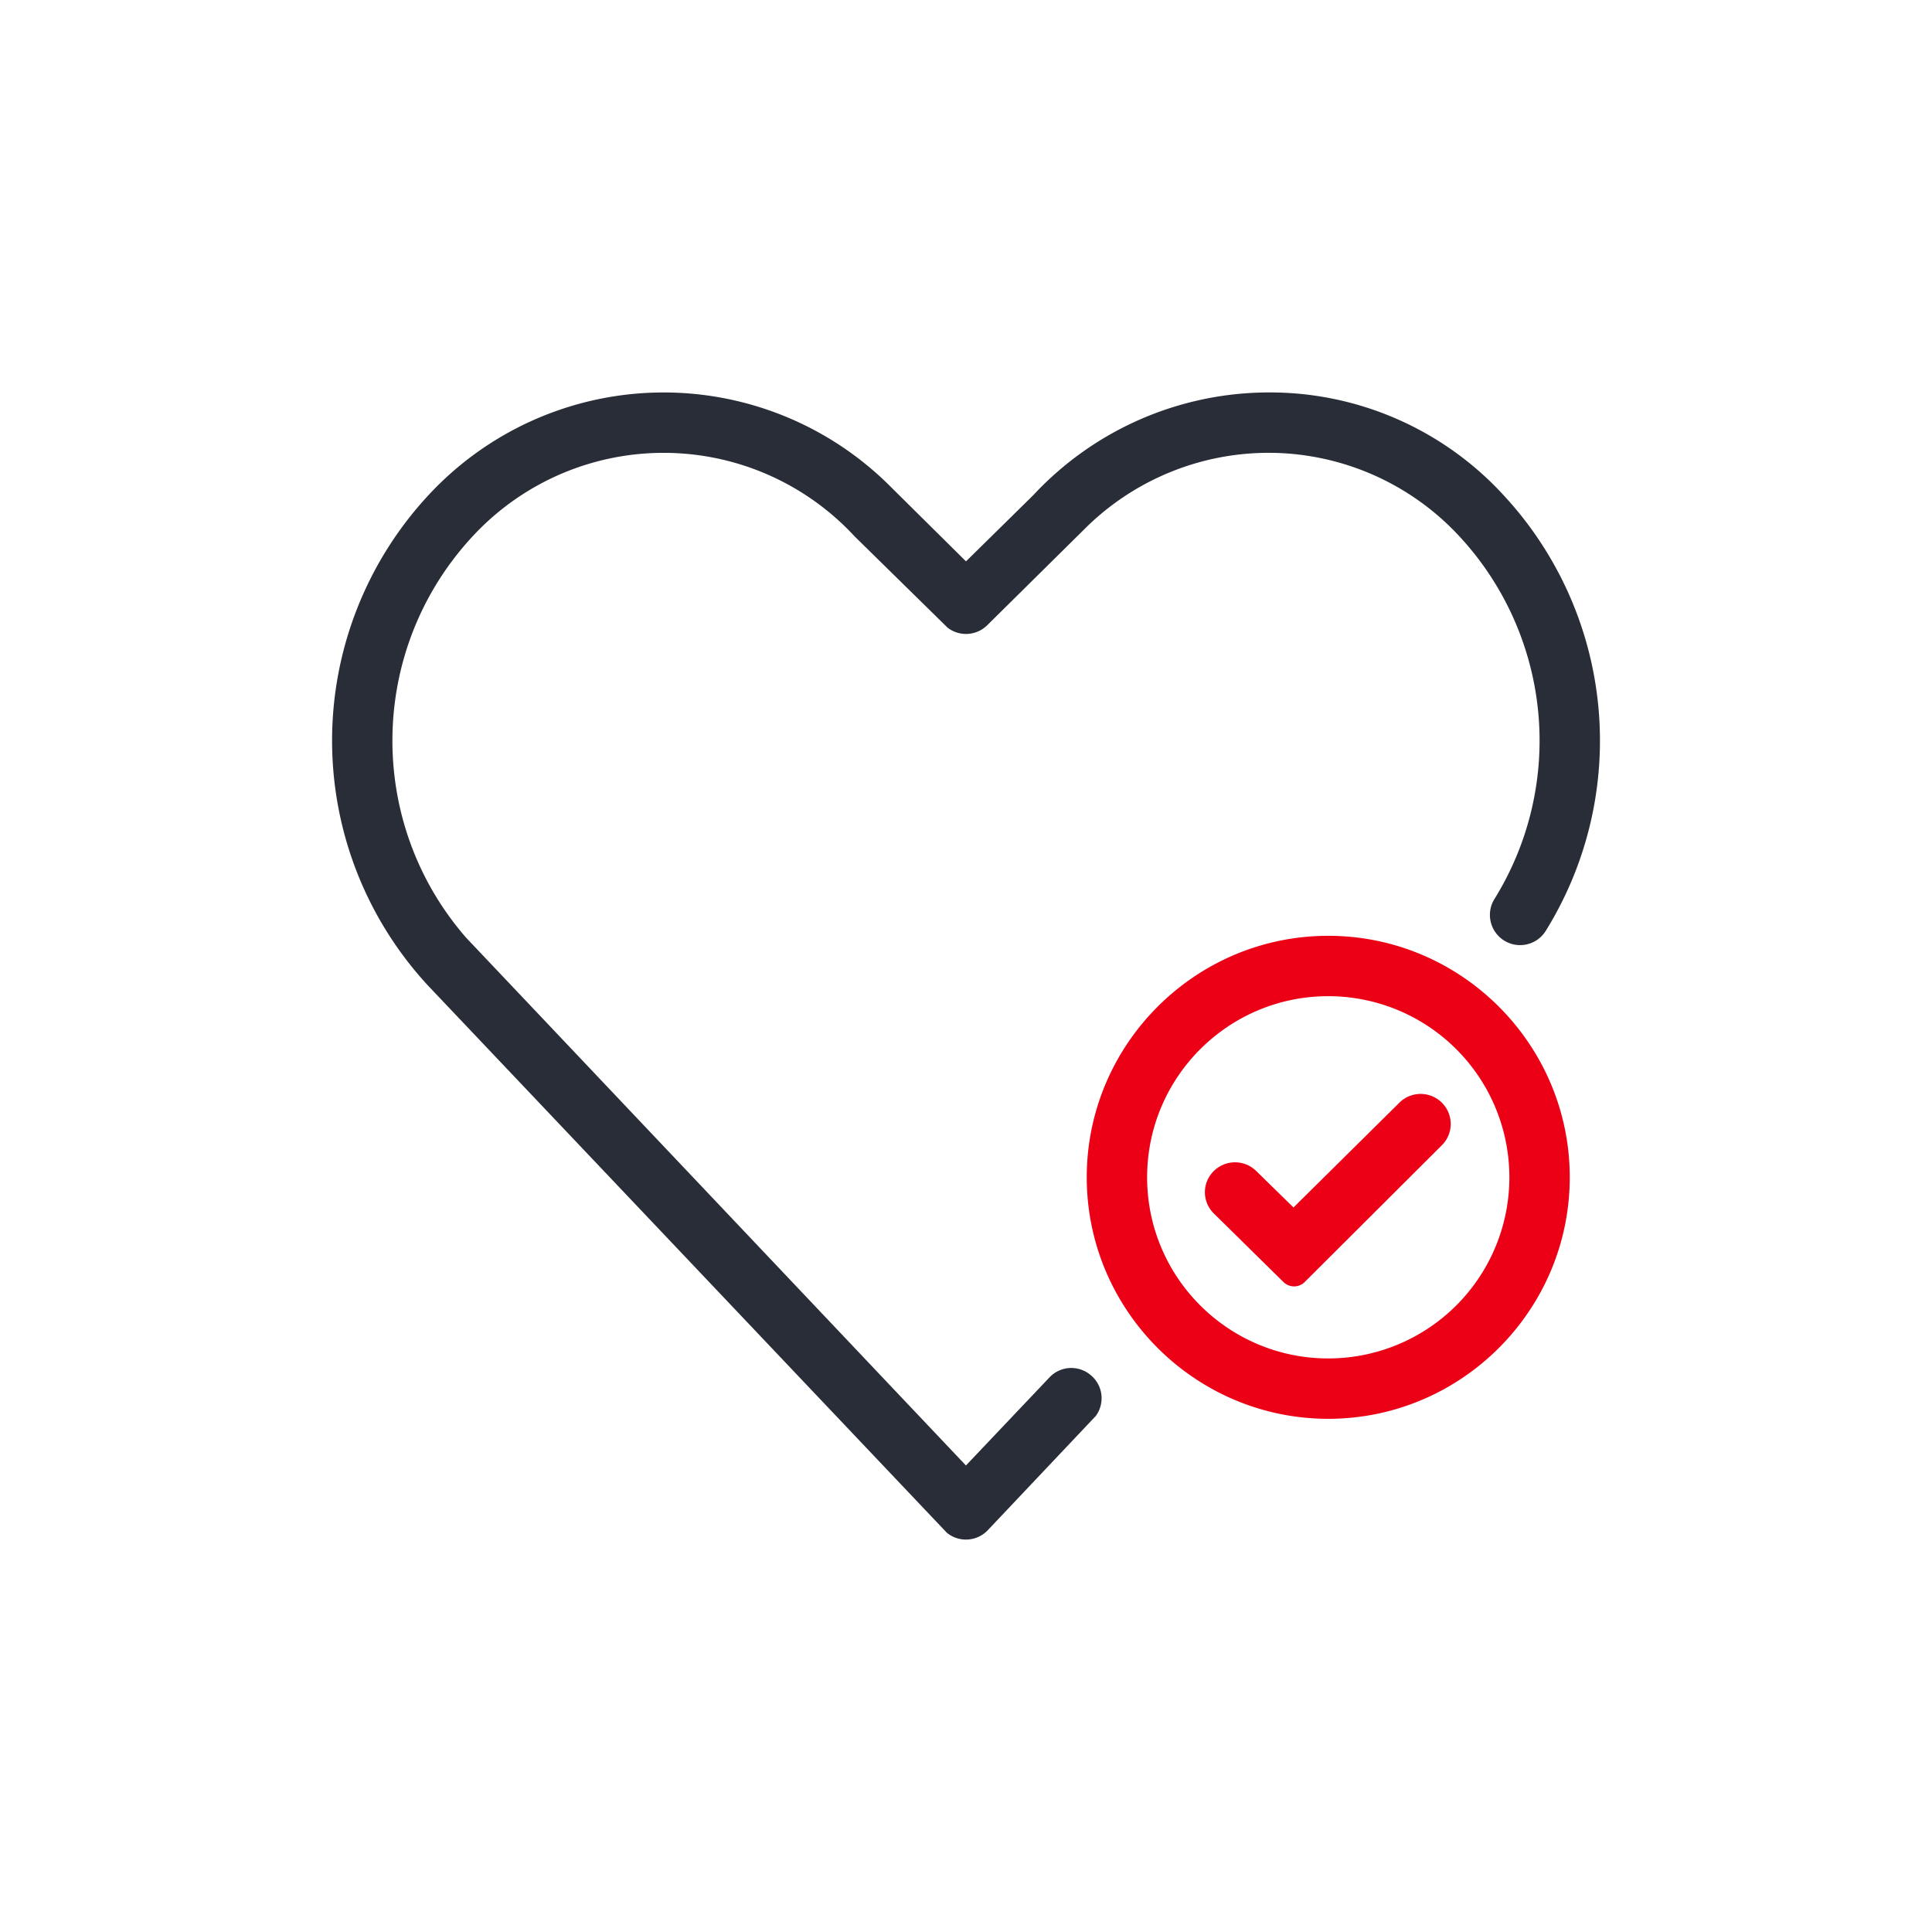
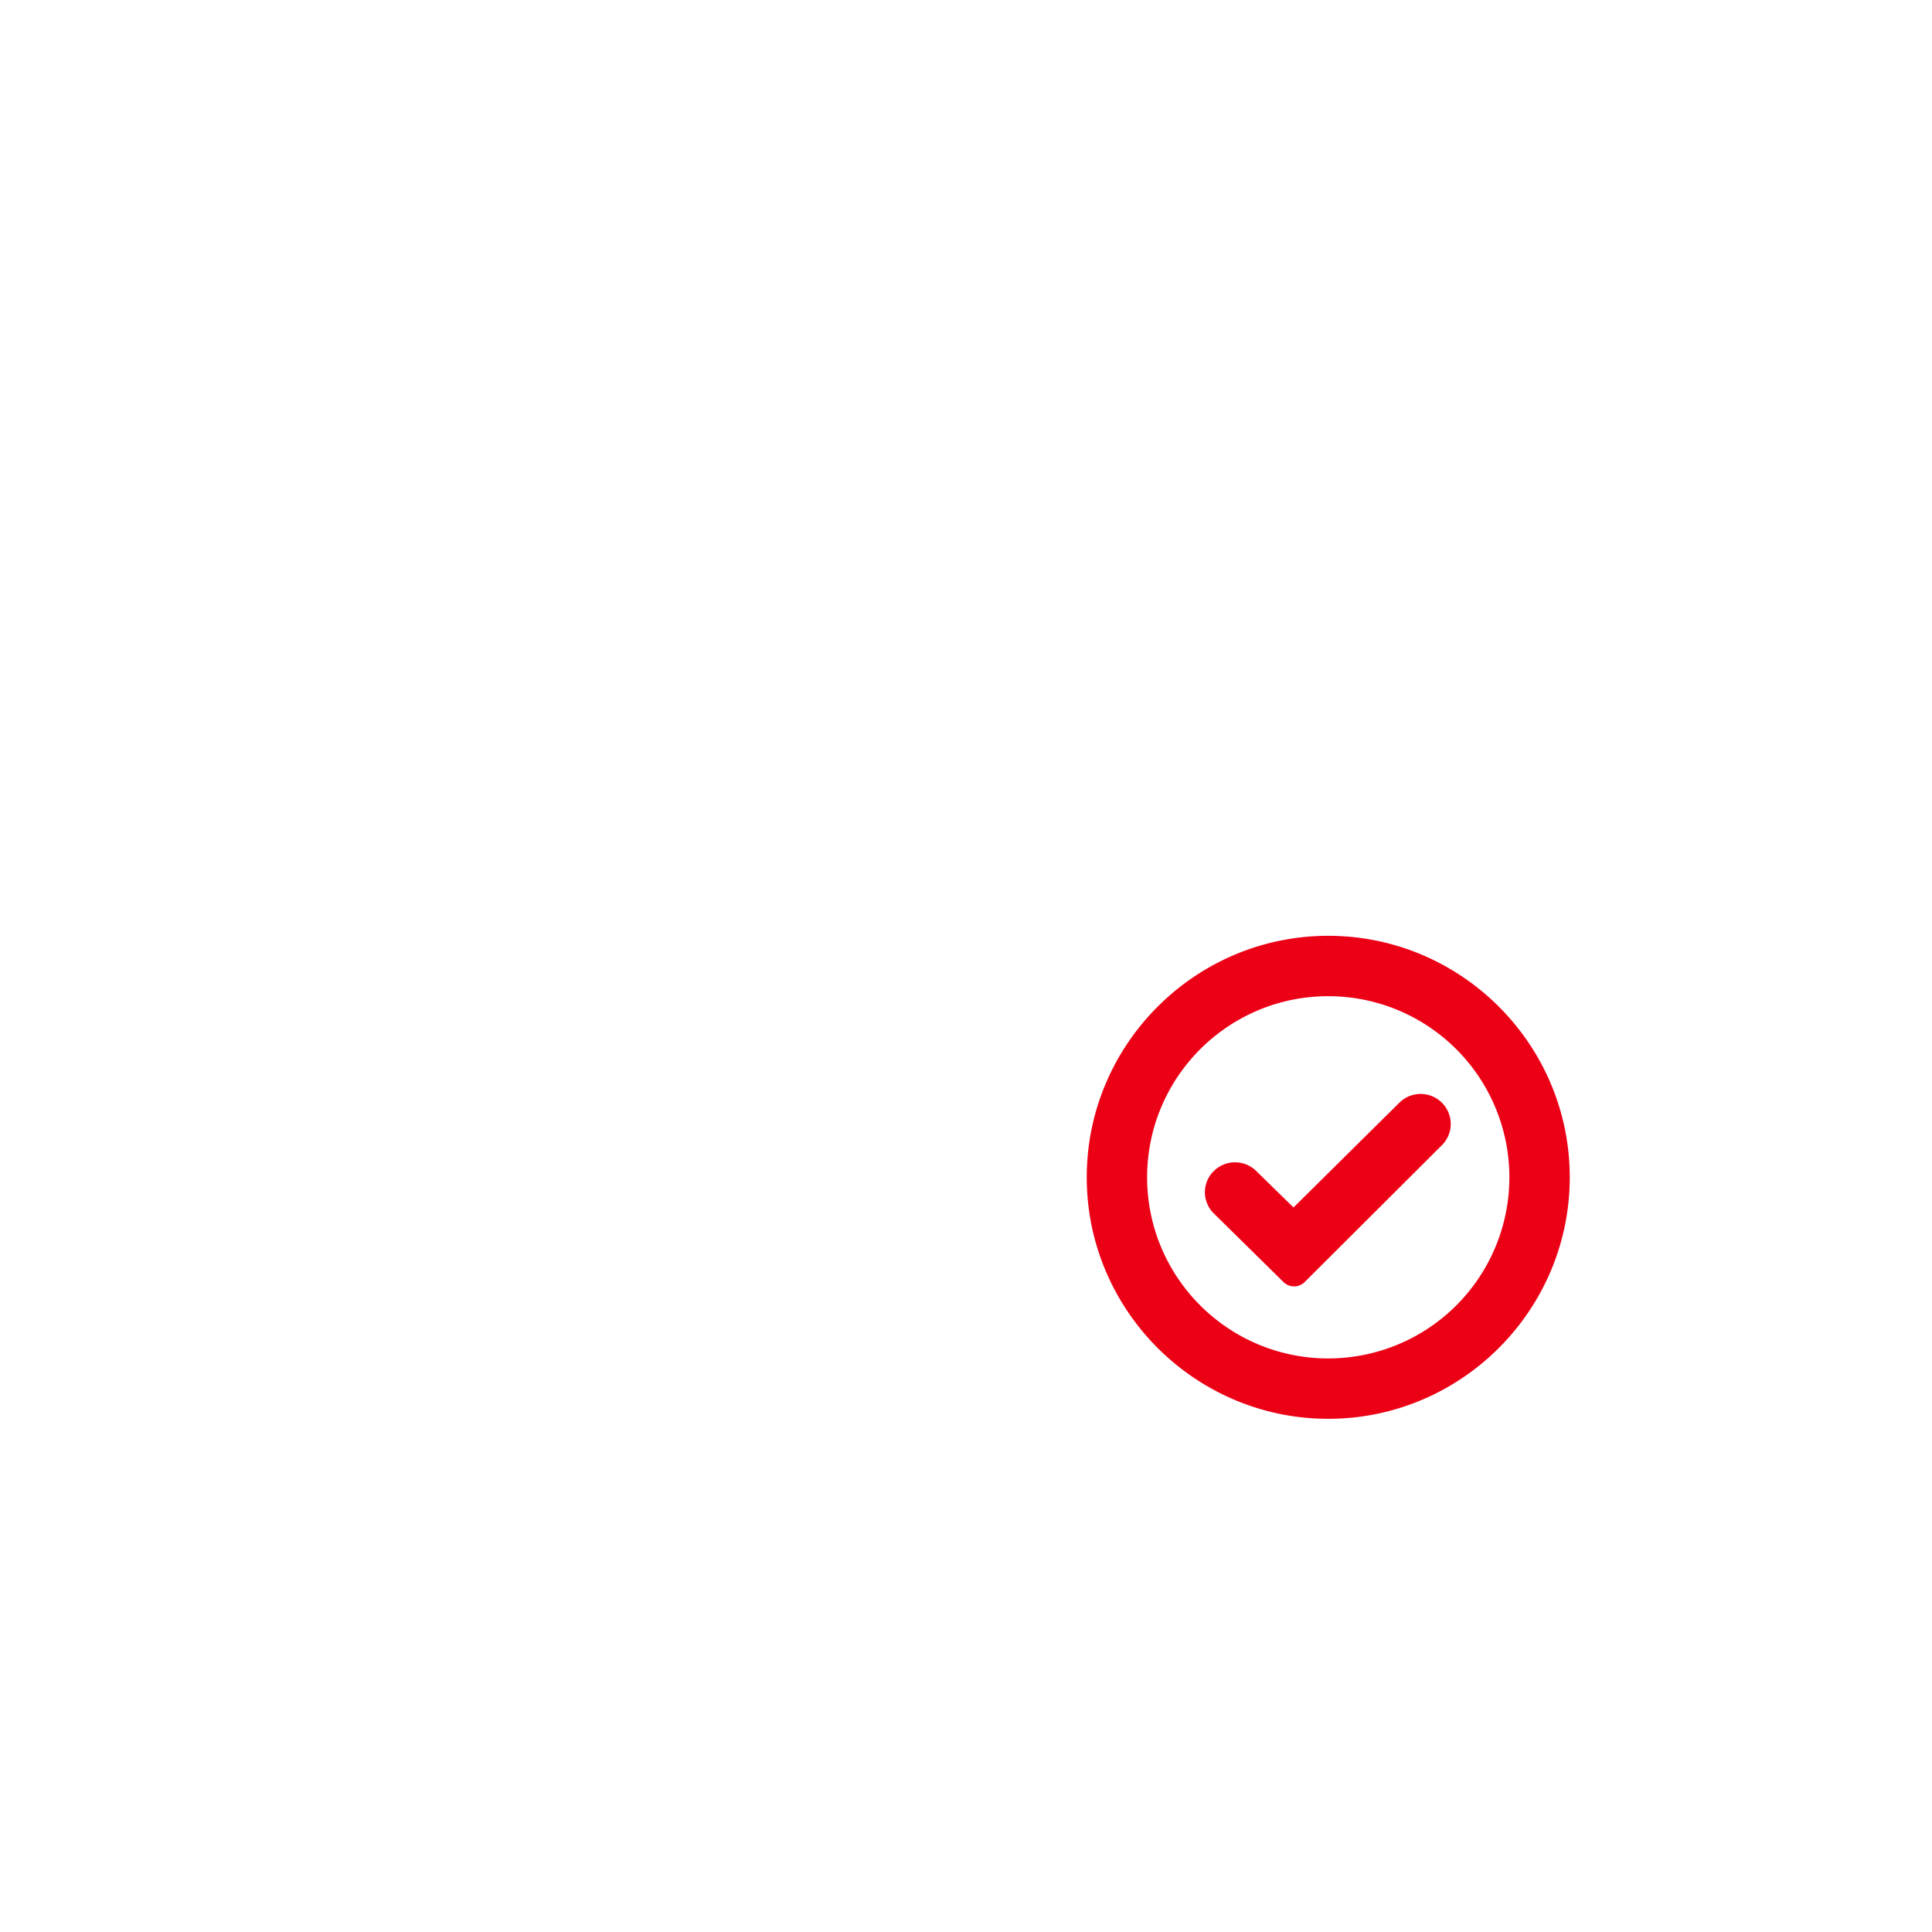
<svg xmlns="http://www.w3.org/2000/svg" id="covid-19-recovered" width="64" height="64" viewBox="0 0 64 64">
  <g fill="none" fill-rule="evenodd" class="symbols">
    <g class="icon-style" transform="translate(11 13)">
-       <path fill="#282D37" fill-rule="nonzero" d="M31.018 0a10.5 10.5 0 0 1 7.792 3.406 11.951 11.951 0 0 1 1.395 14.43 1 1 0 1 1-1.699-1.056 9.952 9.952 0 0 0-1.163-12.015A8.618 8.618 0 0 0 31.018 2a8.637 8.637 0 0 0-6.136 2.569l-3.18 3.144a1 1 0 0 1-1.31.081l-3.085-3.029a8.618 8.618 0 0 0-12.65.001c-3.473 3.742-3.541 9.489-.211 13.302l16.552 17.478 2.77-2.921a.993.993 0 0 1 1.366-.07c.424.356.46.95.166 1.35l-3.576 3.783a1 1 0 0 1-1.356.089L3.191 19.662A11.949 11.949 0 0 1 3.19 3.407a10.618 10.618 0 0 1 15.33-.267L21 5.596l2.226-2.19A10.675 10.675 0 0 1 31.018 0Z" class="base" />
      <path fill="#EC0016" d="M33 18c4.406 0 8 3.594 8 8 0 4.406-3.594 8-8 8-4.406 0-8-3.594-8-8 0-4.406 3.594-8 8-8Zm0 2c-3.312 0-6 2.687-6 6s2.688 6 6 6a6 6 0 0 0 0-12Zm3.766 3.531a.992.992 0 0 1 0 1.404l-4.544 4.532a.5.5 0 0 1-.704.003l-2.31-2.274a.985.985 0 0 1-.006-1.398l.003-.002a1 1 0 0 1 1.406-.008l1.238 1.211 3.508-3.472a.999.999 0 0 1 1.41.004Z" class="pulse" />
    </g>
  </g>
</svg>